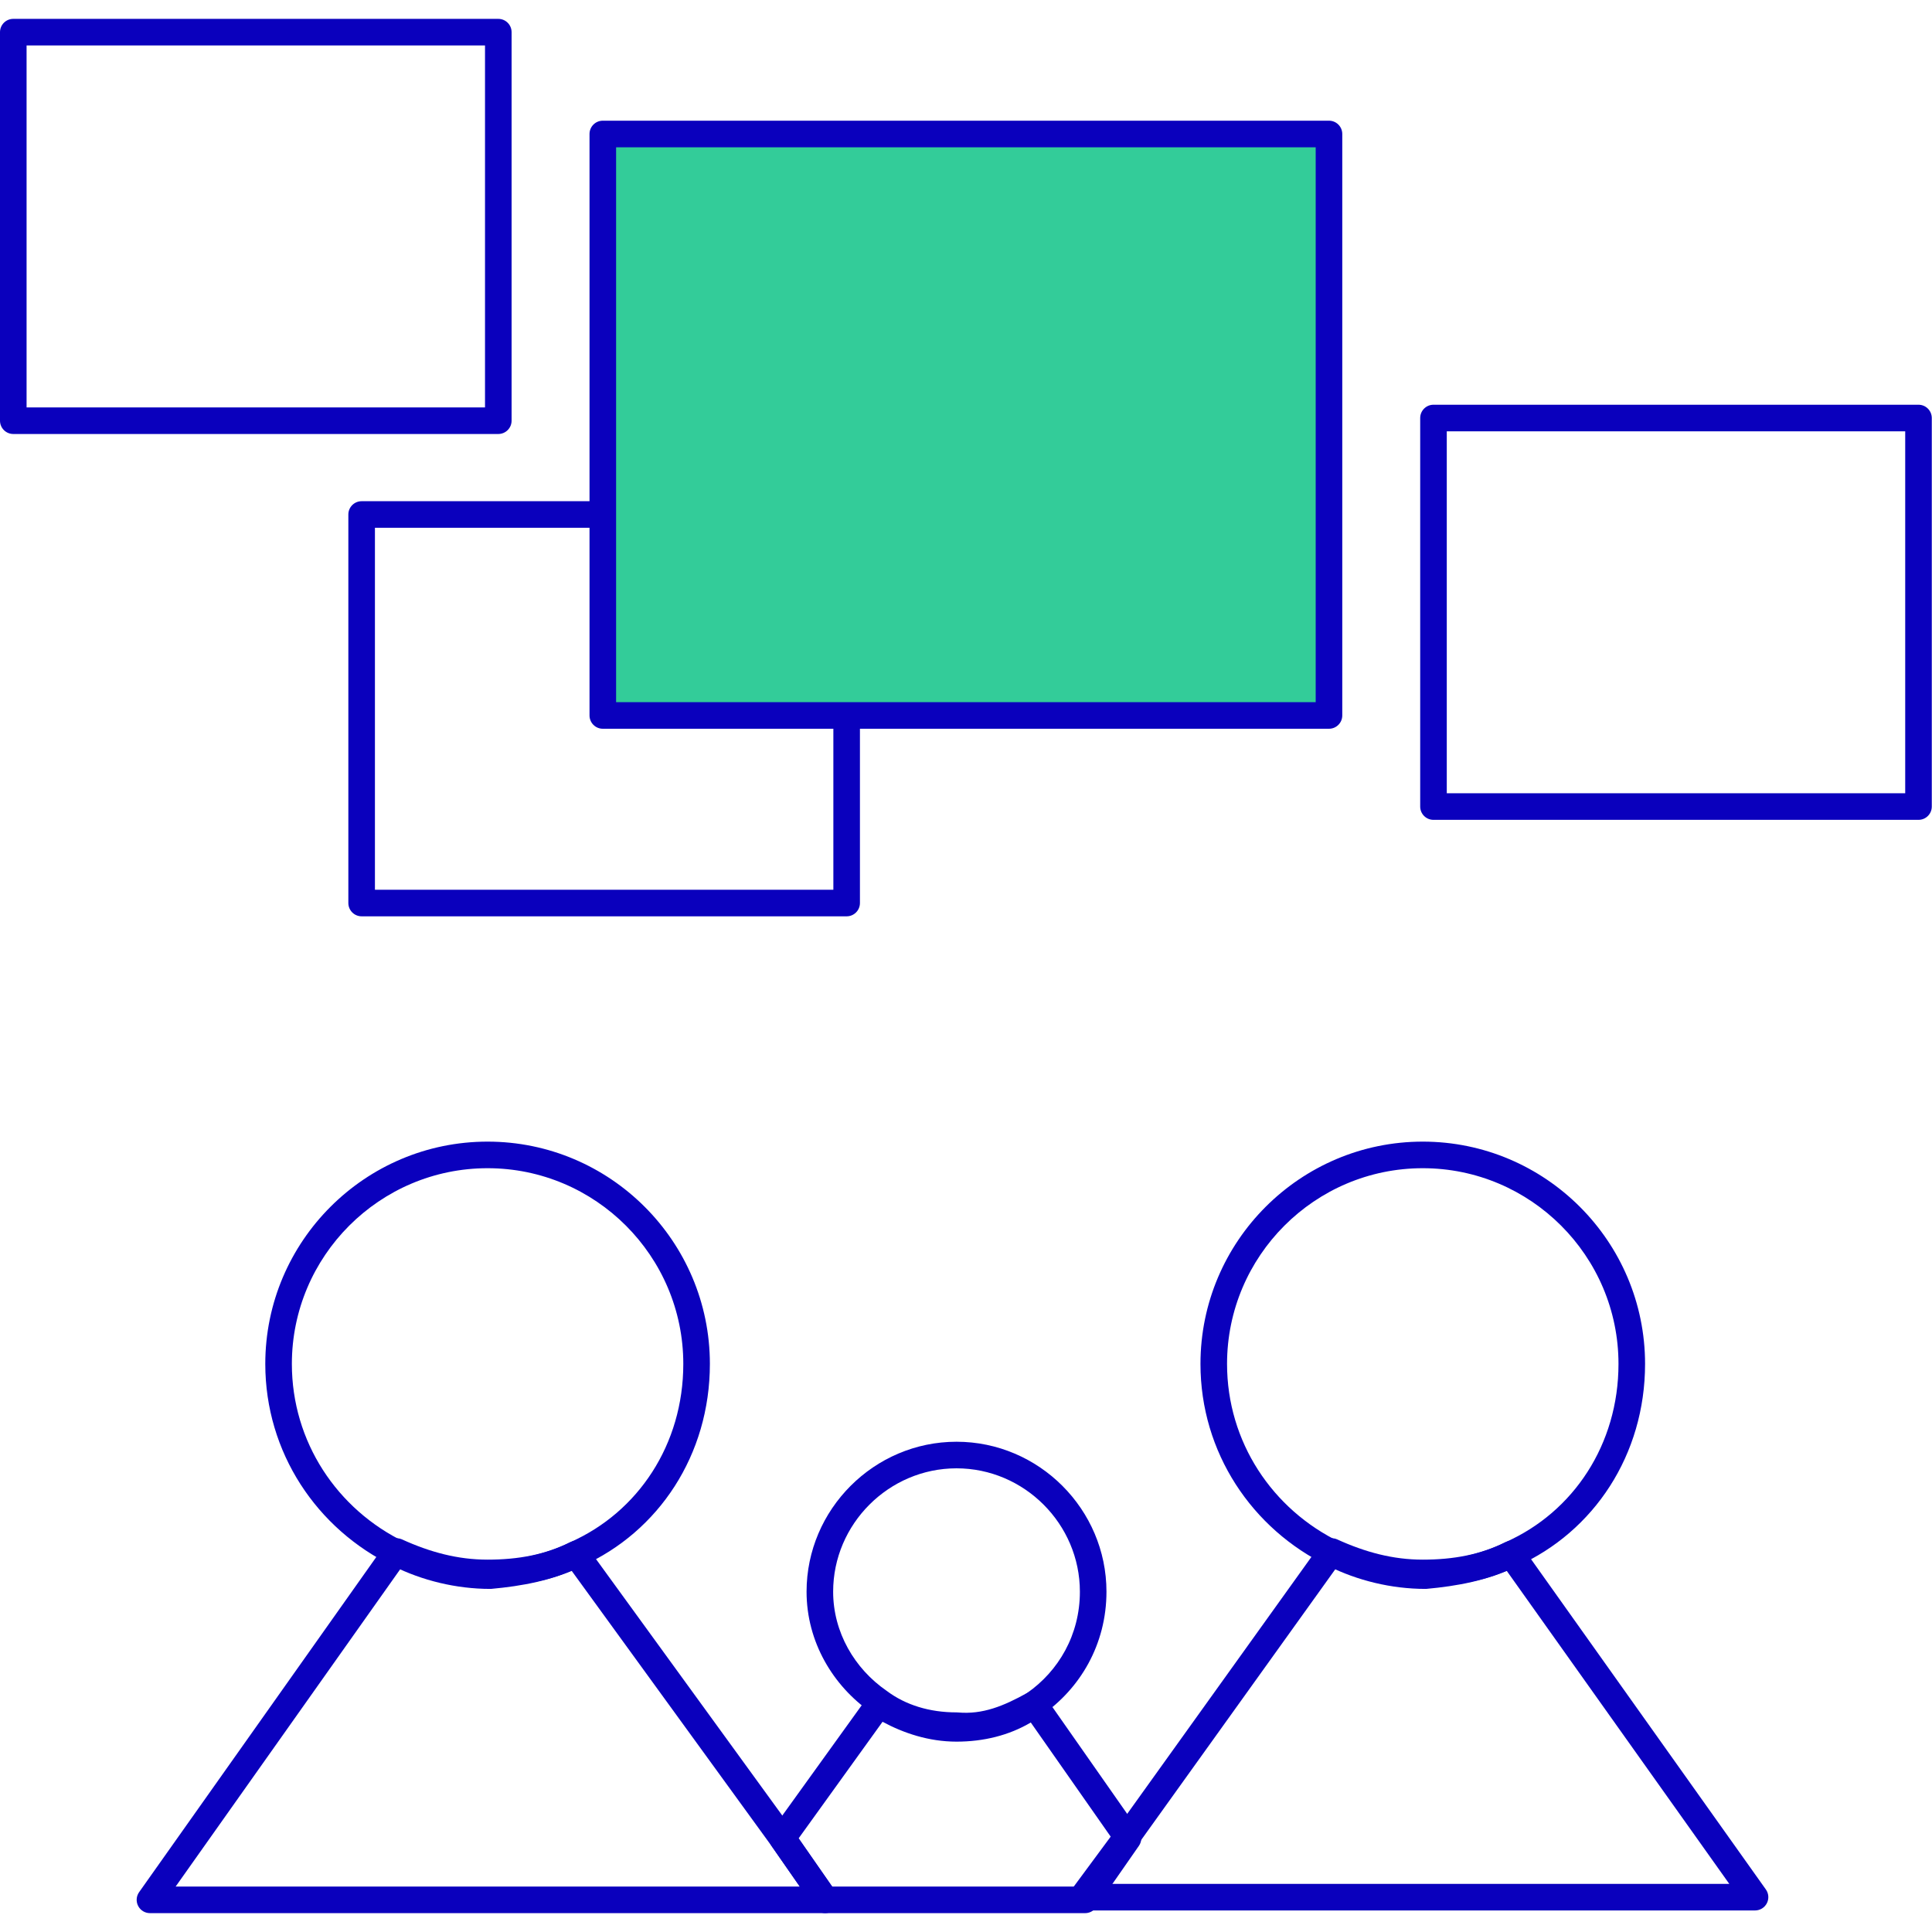
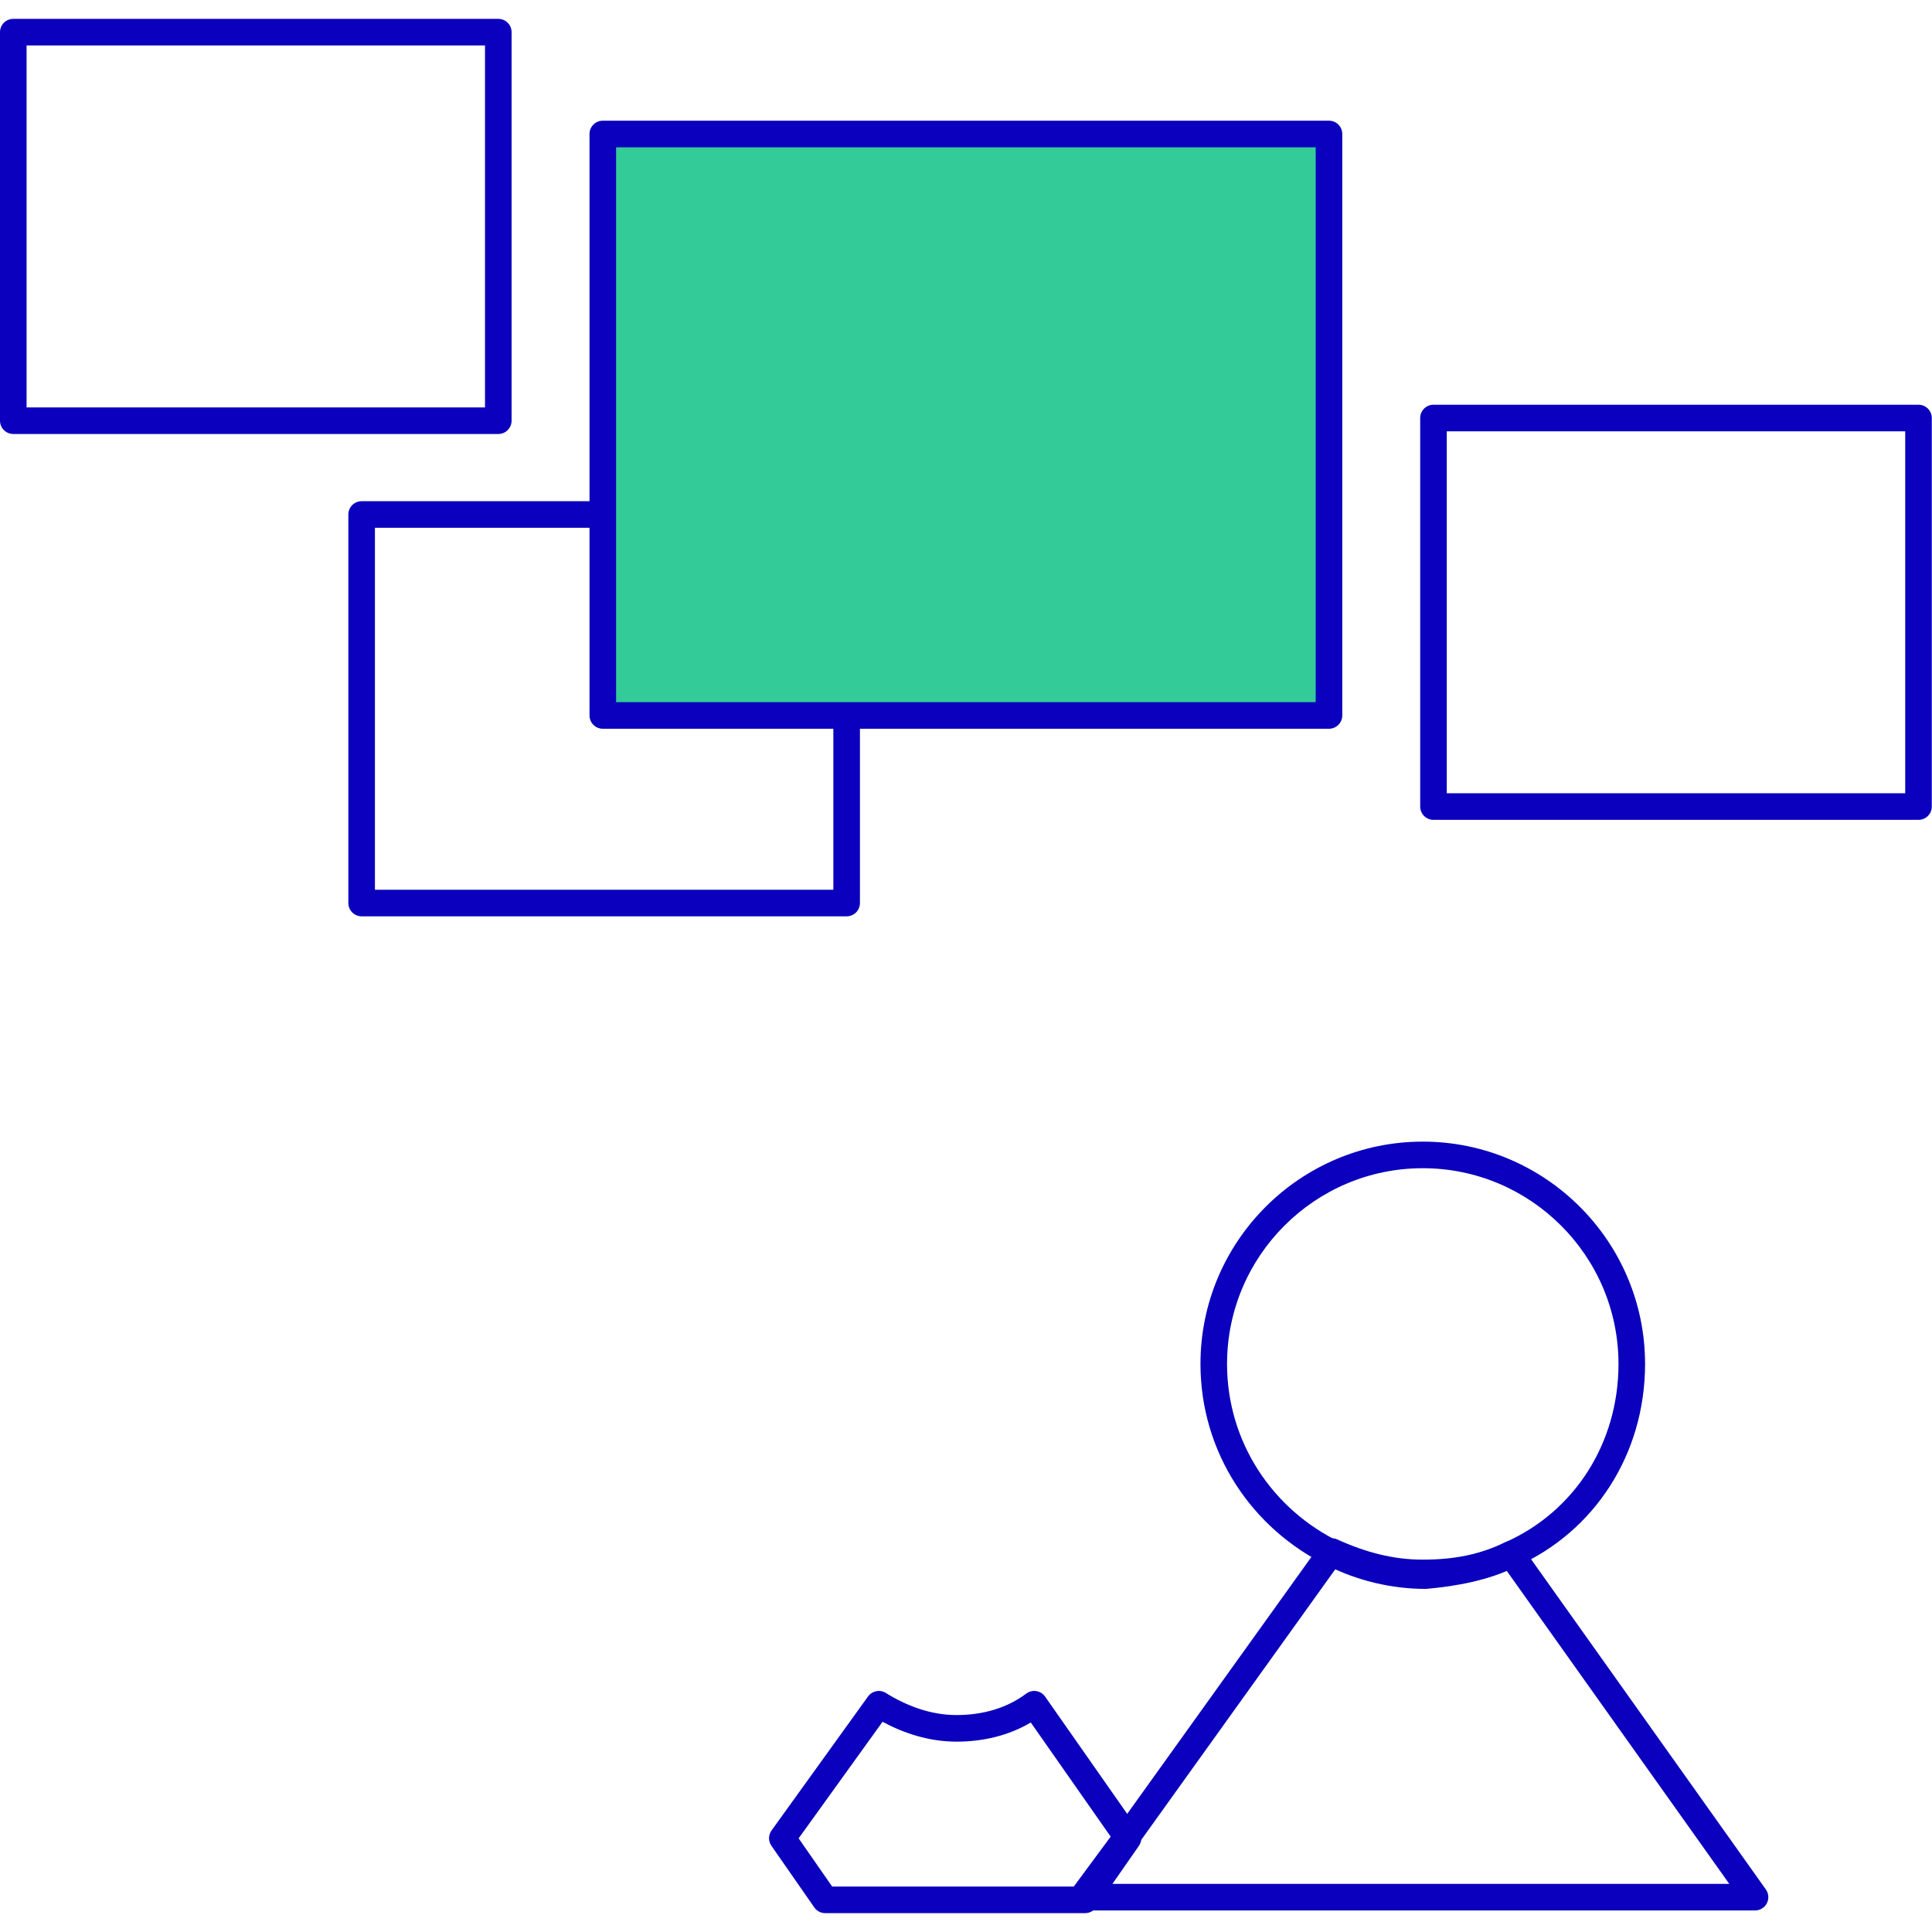
<svg xmlns="http://www.w3.org/2000/svg" width="512" height="512" viewBox="0 0 512 512" fill="none">
  <path fill-rule="evenodd" clip-rule="evenodd" d="M92.316 136.345C92.316 134.399 93.893 132.823 95.839 132.823H224.371C226.316 132.823 227.893 134.399 227.893 136.345V239.313C227.893 241.258 226.316 242.835 224.371 242.835H95.839C93.893 242.835 92.316 241.258 92.316 239.313V136.345ZM99.361 139.867V235.791H220.849V139.867H99.361Z" fill="#0A00BD" />
  <path fill-rule="evenodd" clip-rule="evenodd" d="M376.366 110.78C376.366 108.835 377.943 107.258 379.888 107.258H508.421C510.366 107.258 511.943 108.835 511.943 110.78V213.748C511.943 215.694 510.366 217.27 508.421 217.27H379.888C377.943 217.27 376.366 215.694 376.366 213.748V110.78ZM383.411 114.302V210.226H504.899V114.302H383.411Z" fill="#0A00BD" />
  <path fill-rule="evenodd" clip-rule="evenodd" d="M0 8.522C0 6.577 1.577 5 3.522 5H132.055C134 5 135.577 6.577 135.577 8.522V111.49C135.577 113.436 134 115.013 132.055 115.013H3.522C1.577 115.013 0 113.436 0 111.49V8.522ZM7.044 12.044V107.968H128.533V12.044H7.044Z" fill="#0A00BD" />
  <path d="M352.194 35.507H159.75V189.604H352.194V35.507Z" fill="#33CC99" />
  <path fill-rule="evenodd" clip-rule="evenodd" d="M156.228 35.507C156.228 33.562 157.804 31.985 159.75 31.985H352.194C354.139 31.985 355.716 33.562 355.716 35.507V189.604C355.716 191.549 354.139 193.126 352.194 193.126H159.75C157.804 193.126 156.228 191.549 156.228 189.604V35.507ZM163.272 39.029V186.082H348.671V39.029H163.272Z" fill="#0A00BD" />
-   <path fill-rule="evenodd" clip-rule="evenodd" d="M213.748 421.815C213.748 399.986 231.658 382.076 253.487 382.076C275.315 382.076 293.225 399.986 293.225 421.815C293.225 435.834 286.199 447.535 276.085 454.536C275.99 454.602 275.892 454.663 275.791 454.719C269.306 458.322 262.171 461.6 253.329 460.843C244.958 460.815 237.164 458.516 230.833 453.788C220.783 446.805 213.748 435.138 213.748 421.815ZM253.487 389.121C235.548 389.121 220.792 403.877 220.792 421.815C220.792 432.612 226.514 442.23 234.898 448.034C234.935 448.059 234.971 448.085 235.006 448.112C239.989 451.849 246.318 453.799 253.487 453.799C253.593 453.799 253.699 453.804 253.806 453.813C260.456 454.418 266.019 452.077 272.215 448.647C280.489 442.856 286.181 433.296 286.181 421.815C286.181 403.877 271.425 389.121 253.487 389.121Z" fill="#0A00BD" />
-   <path fill-rule="evenodd" clip-rule="evenodd" d="M70.303 361.454C70.303 328.974 96.734 302.542 129.215 302.542C161.695 302.542 188.127 328.974 188.127 361.454C188.127 385.514 174.582 405.945 154.152 415.059C146.497 418.87 138.206 420.338 130.244 421.062C130.138 421.072 130.031 421.076 129.925 421.076C120.852 421.076 111.802 418.817 104.229 415.035C83.901 405.237 70.303 384.869 70.303 361.454ZM129.215 309.587C100.625 309.587 77.347 332.864 77.347 361.454C77.347 382.058 89.302 400.03 107.309 408.7L107.356 408.722L107.356 408.723C113.937 412.013 121.858 414.005 129.767 414.032C137.344 413.333 144.592 411.964 151.074 408.723C151.121 408.699 151.17 408.676 151.218 408.655C169.094 400.71 181.082 382.814 181.082 361.454C181.082 332.864 157.805 309.587 129.215 309.587Z" fill="#0A00BD" />
  <path fill-rule="evenodd" clip-rule="evenodd" d="M350.041 409.111C351.021 407.744 352.83 407.261 354.361 407.957C361.837 411.355 369.148 413.322 377.048 413.322C385.177 413.322 392.416 411.968 398.907 408.723C400.46 407.946 402.347 408.417 403.353 409.832L467.974 500.728C468.738 501.802 468.838 503.213 468.233 504.384C467.629 505.556 466.421 506.291 465.103 506.291H286.862C285.532 506.291 284.316 505.543 283.717 504.355C283.118 503.168 283.239 501.745 284.03 500.676L296.087 484.363L350.041 409.111ZM354.11 415.526L301.767 488.53L293.845 499.247H458.278L399.301 416.29C392.361 419.209 384.911 420.366 377.048 420.366C368.898 420.366 361.409 418.544 354.11 415.526Z" fill="#0A00BD" />
  <path fill-rule="evenodd" clip-rule="evenodd" d="M318.137 361.454C318.137 328.974 344.568 302.542 377.049 302.542C409.529 302.542 435.961 328.974 435.961 361.454C435.961 385.514 422.416 405.945 401.986 415.059C394.331 418.87 386.04 420.338 378.078 421.062C377.972 421.072 377.865 421.076 377.759 421.076C368.686 421.076 359.636 418.817 352.063 415.035C331.735 405.237 318.137 384.869 318.137 361.454ZM377.049 309.587C348.459 309.587 325.181 332.864 325.181 361.454C325.181 382.058 337.136 400.03 355.143 408.7L355.19 408.722L355.19 408.723C361.771 412.013 369.692 414.005 377.601 414.032C385.178 413.333 392.426 411.964 398.908 408.723C398.955 408.699 399.004 408.676 399.052 408.655C416.928 400.71 428.916 382.814 428.916 361.454C428.916 332.864 405.639 309.587 377.049 309.587Z" fill="#0A00BD" />
  <path fill-rule="evenodd" clip-rule="evenodd" d="M230.035 449.582C231.119 448.076 233.186 447.67 234.76 448.653C240.07 451.972 246.528 454.509 253.487 454.509C260.655 454.509 266.985 452.559 271.967 448.822C272.731 448.25 273.694 448.011 274.636 448.162C275.578 448.312 276.419 448.839 276.966 449.62L301.82 485.126C302.667 486.336 302.67 487.946 301.826 489.158L290.464 505.491C289.806 506.437 288.726 507.001 287.573 507.001H218.691C217.538 507.001 216.458 506.437 215.799 505.491L204.437 489.158C203.584 487.931 203.598 486.301 204.47 485.088L230.035 449.582ZM233.885 456.29L211.644 487.181L220.531 499.957H285.733L294.64 487.153L273.168 456.479C267.395 459.895 260.649 461.553 253.487 461.553C246.133 461.553 239.442 459.288 233.885 456.29Z" fill="#0A00BD" />
-   <path fill-rule="evenodd" clip-rule="evenodd" d="M102.195 409.128C103.172 407.749 104.99 407.257 106.528 407.957C114.004 411.355 121.315 413.322 129.215 413.322C137.344 413.322 144.583 411.968 151.074 408.723C152.614 407.952 154.486 408.409 155.499 409.803L210.221 485.135L221.582 501.468C222.331 502.544 222.42 503.948 221.812 505.11C221.205 506.273 220.002 507.001 218.69 507.001H39.739C38.422 507.001 37.216 506.267 36.611 505.098C36.006 503.928 36.103 502.519 36.864 501.445L102.195 409.128ZM106.293 415.533L46.547 499.957H211.95L204.458 489.187L151.496 416.279C144.547 419.206 137.088 420.366 129.215 420.366C121.071 420.366 113.588 418.547 106.293 415.533Z" fill="#0A00BD" />
</svg>